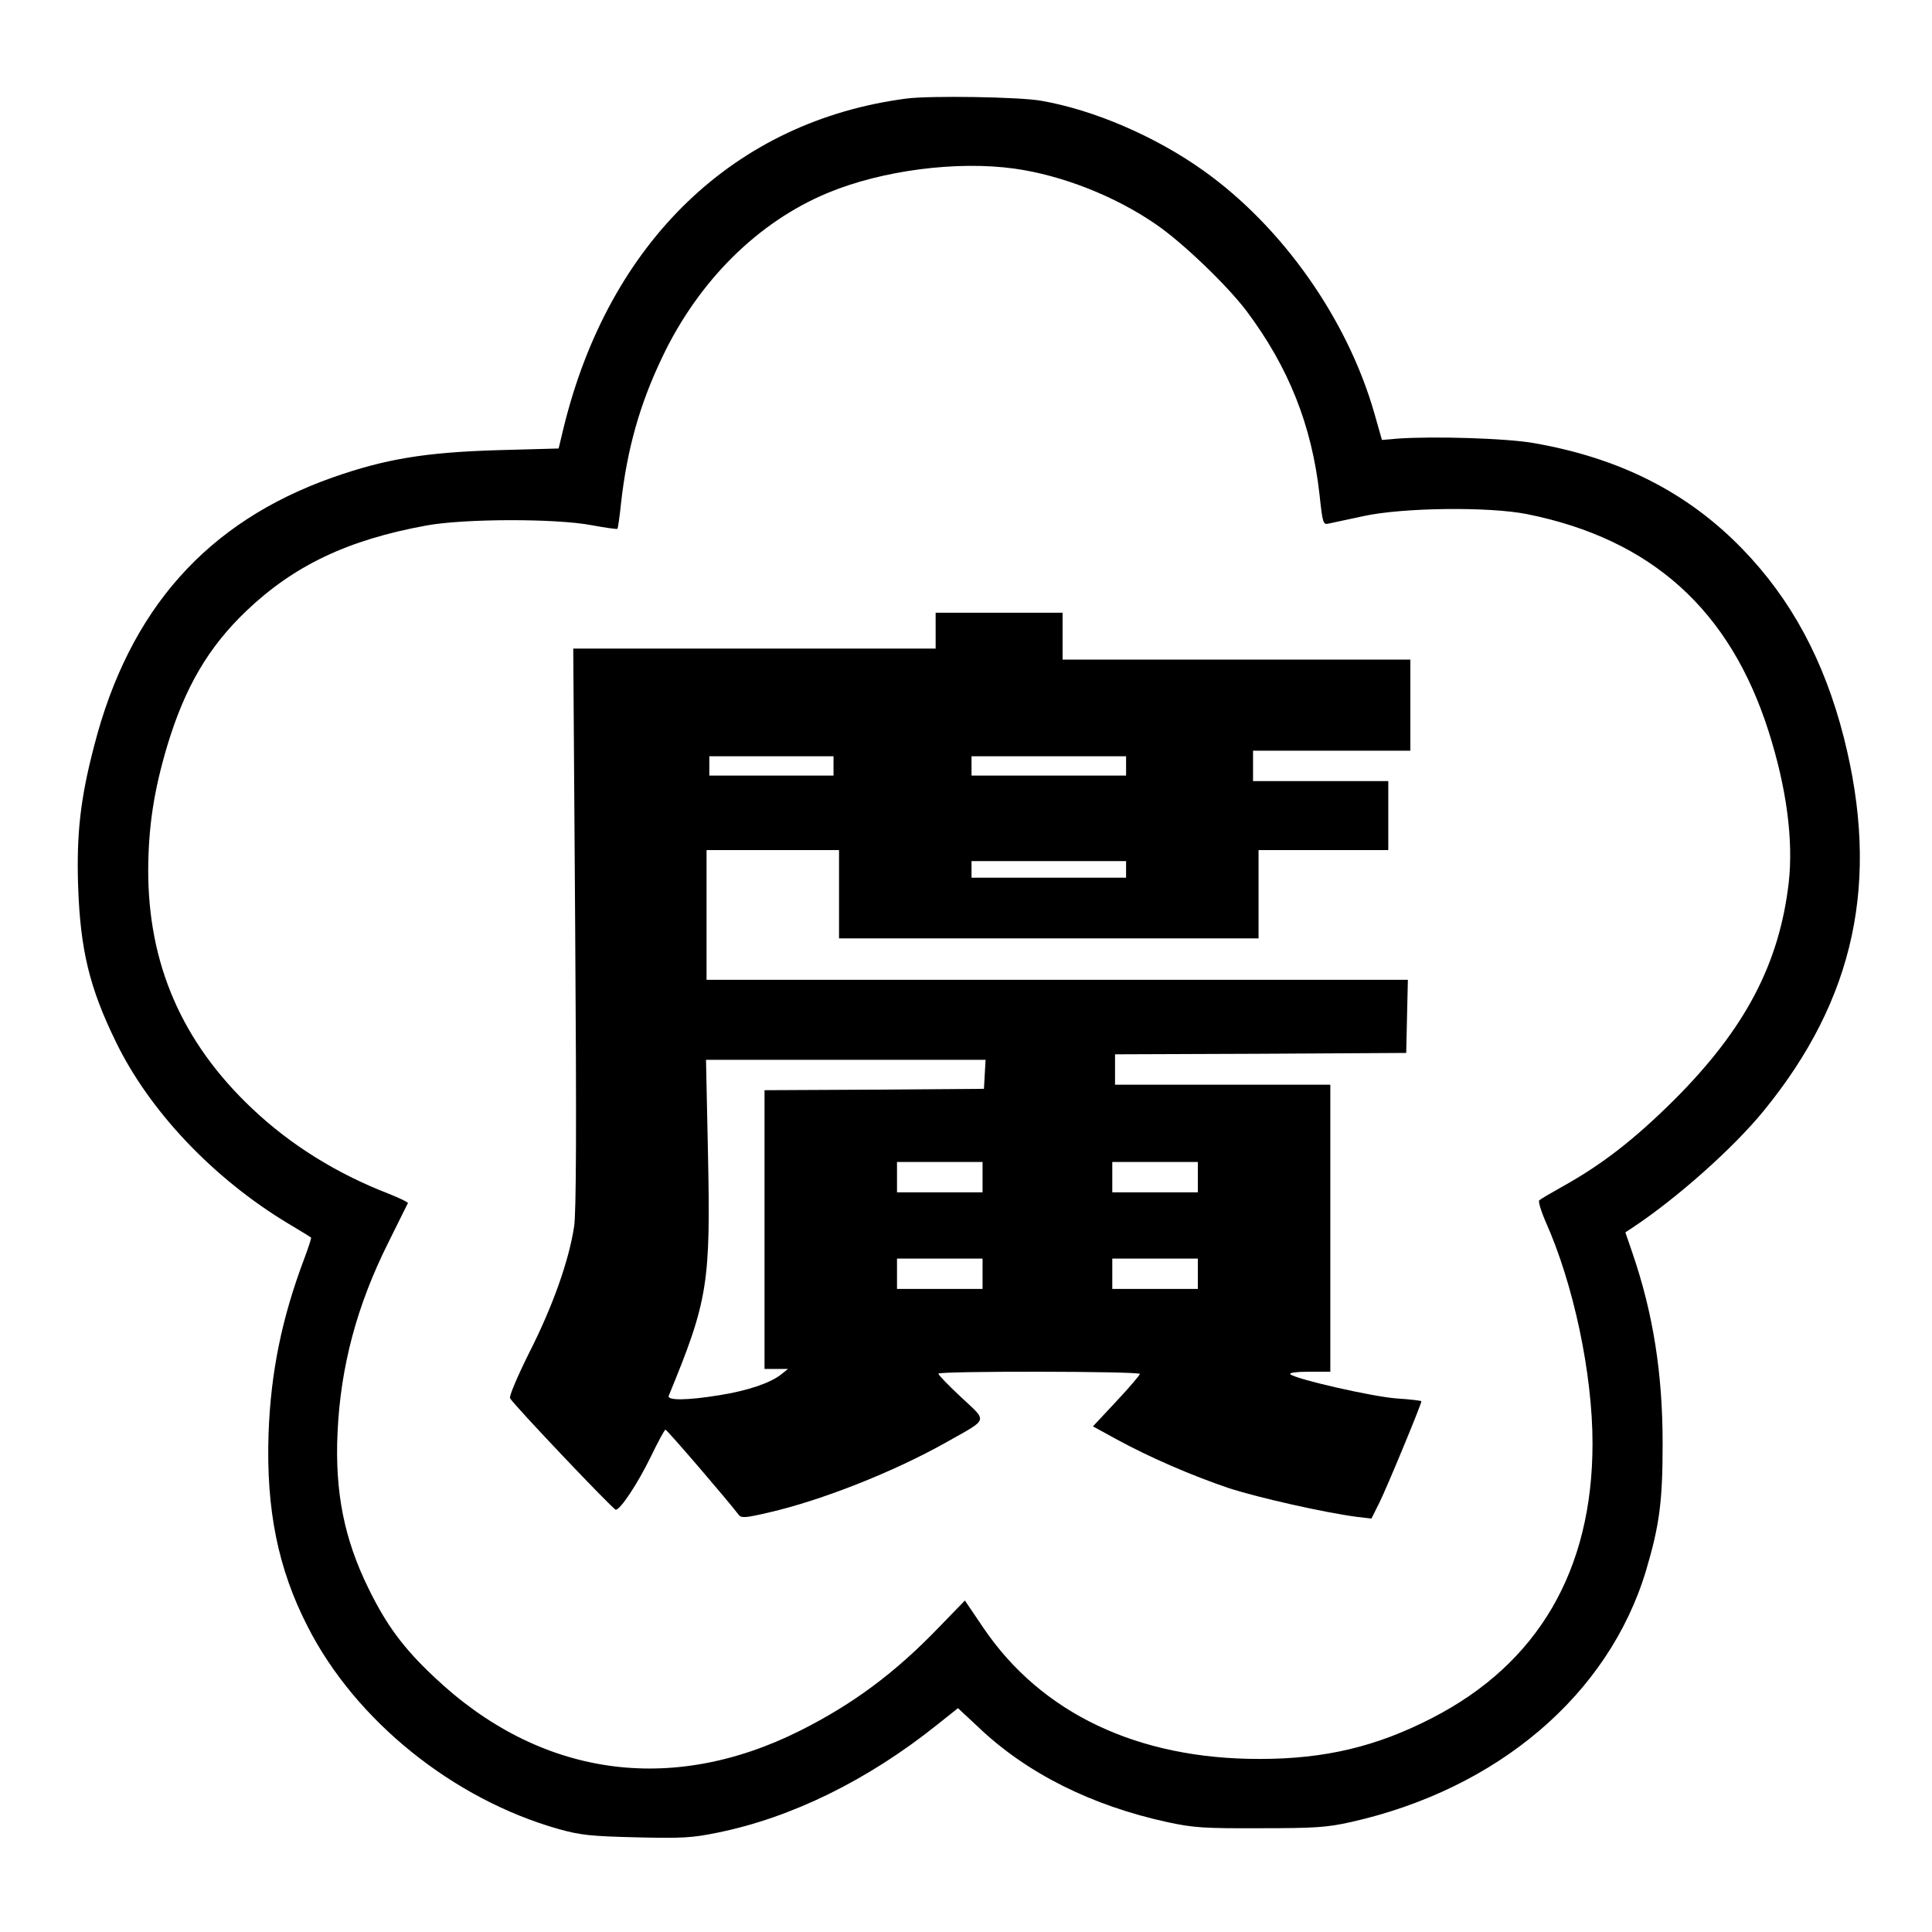
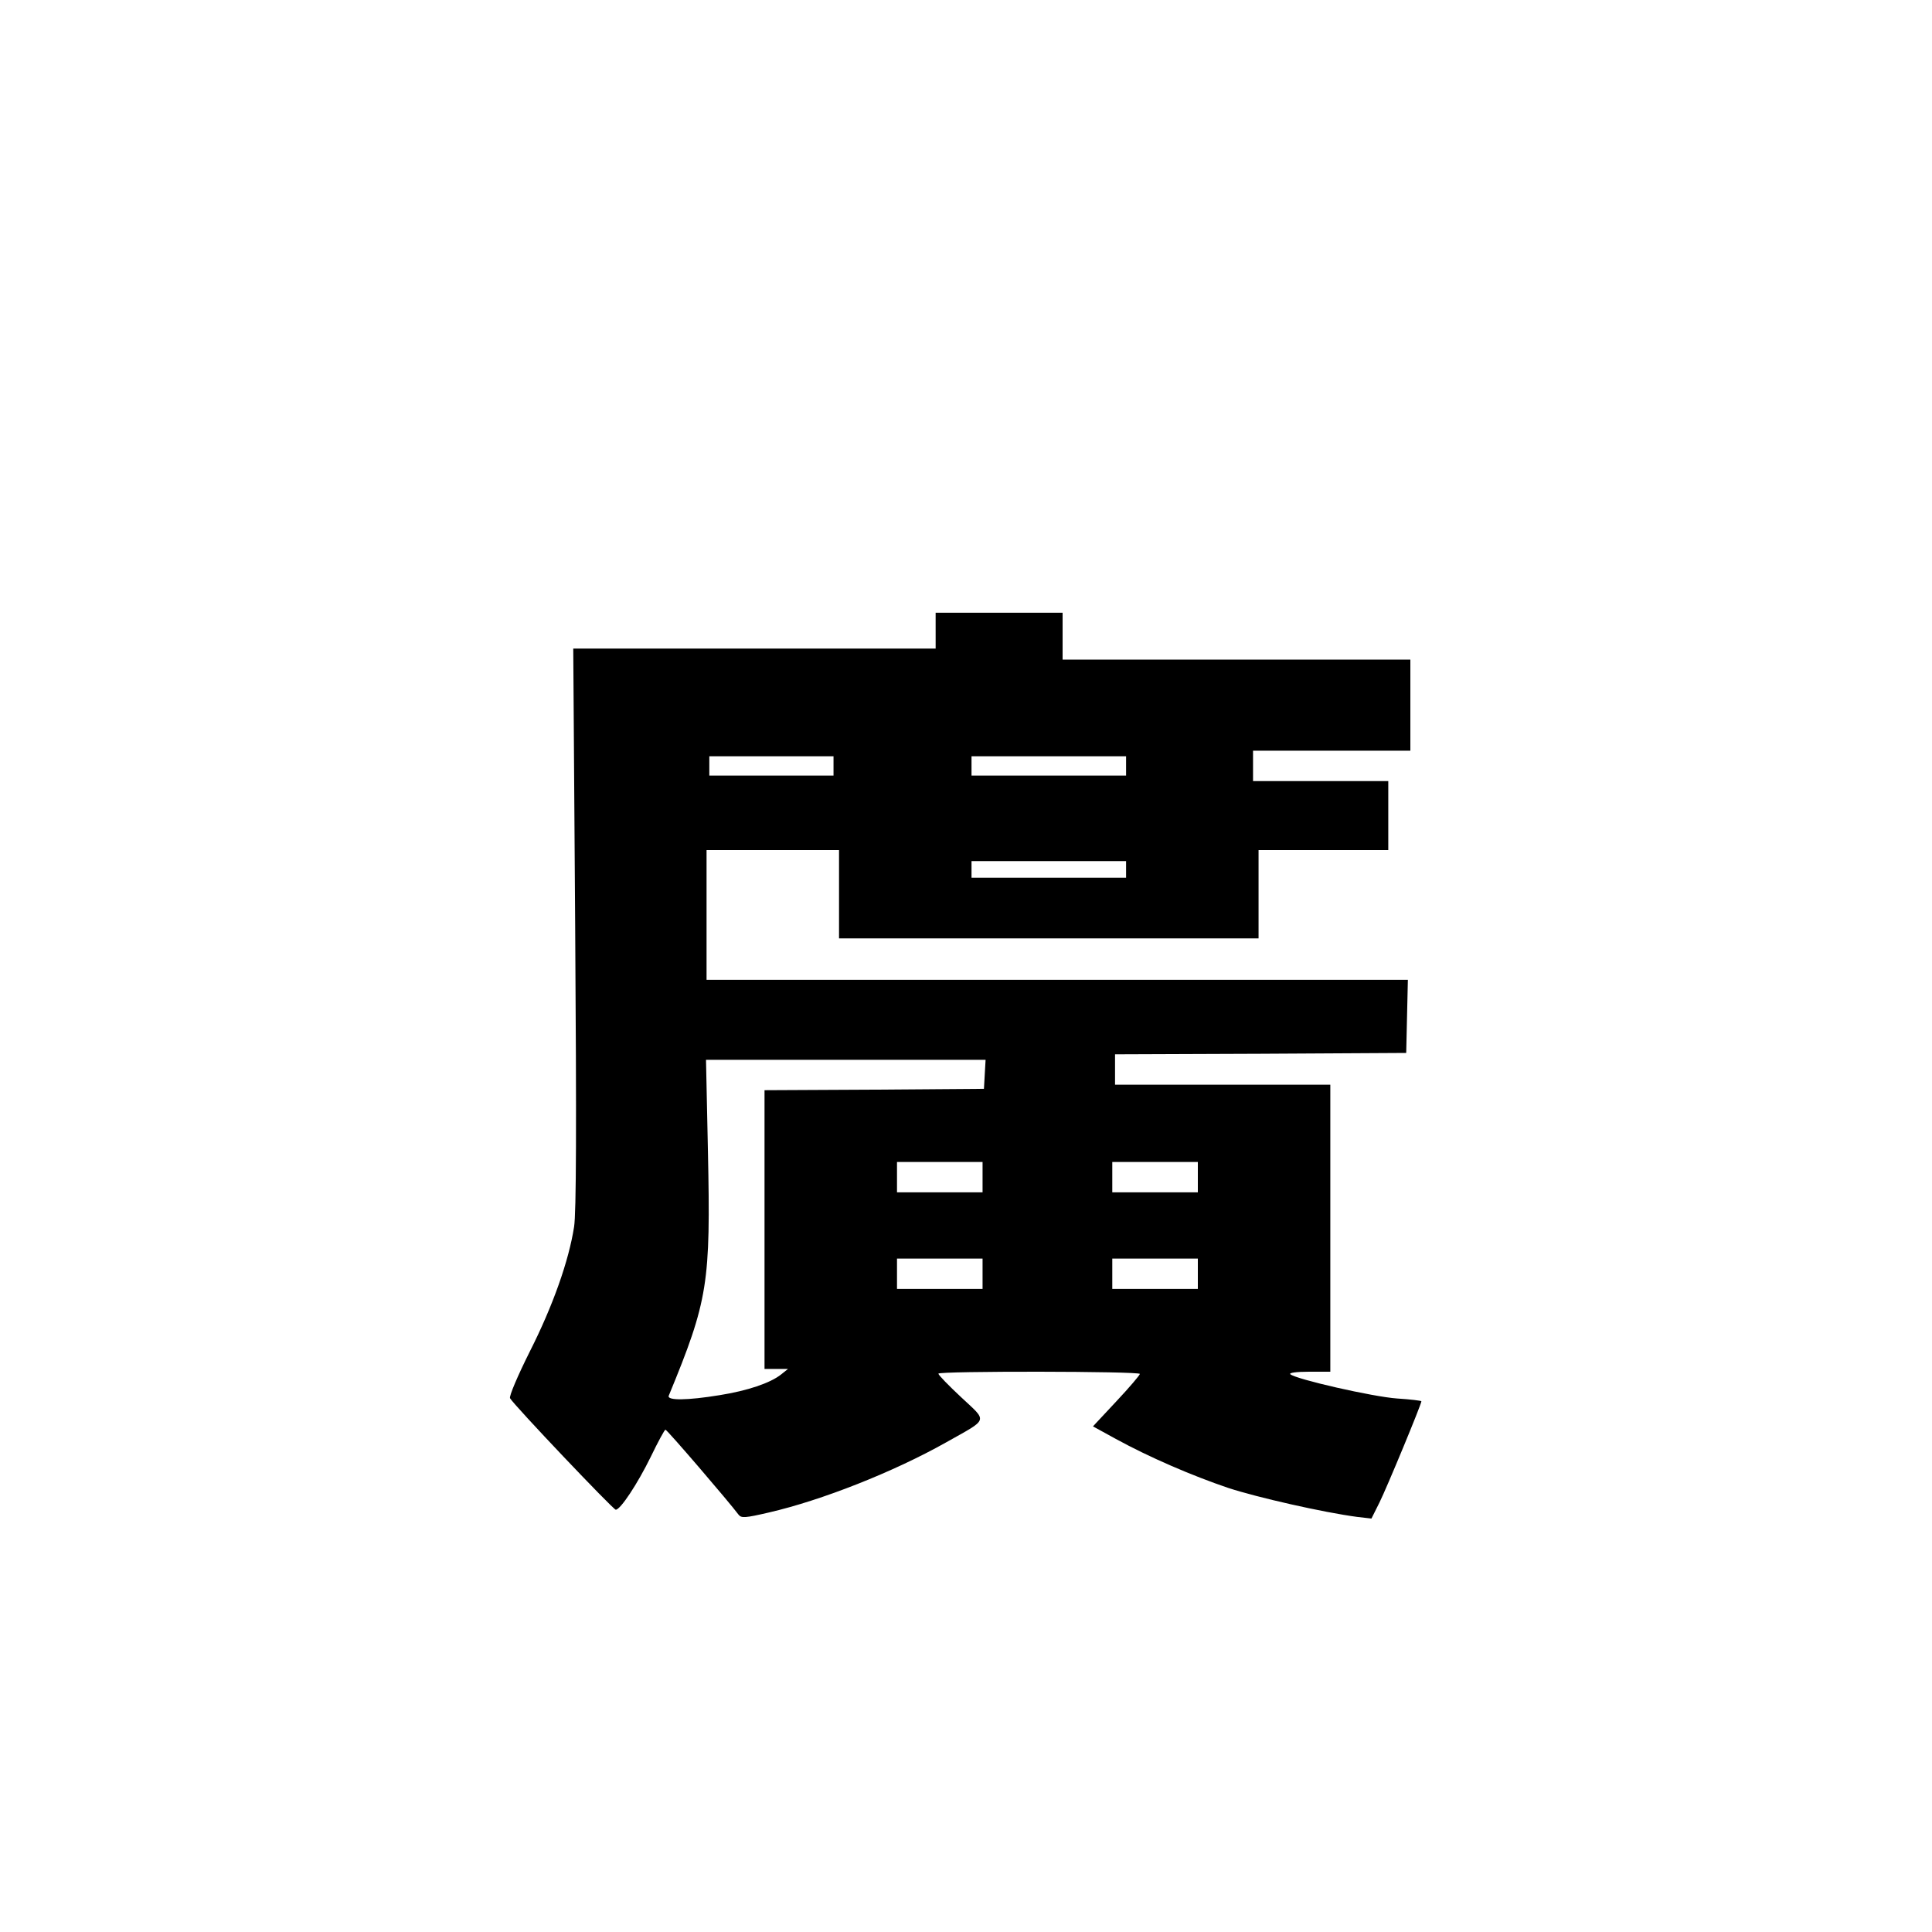
<svg xmlns="http://www.w3.org/2000/svg" version="1.0" width="700pt" height="700pt" viewBox="0 0 700 700" preserveAspectRatio="xMidYMid meet">
  <g transform="translate(0,700) scale(0.1,-0.1)" fill="#000000" stroke="none">
-     <path d="M3285 6643 c-623 -81 -1078 -518 -1243 -1193 l-18 -75 -220 -6 c-265 -8 -408 -32 -599 -99 -455 -161 -737 -478 -864 -973 -50 -191 -64 -319 -58 -507 8 -231 41 -369 137 -565 121 -250 353 -495 624 -658 44 -26 81 -49 83 -51 2 -1 -9 -34 -23 -72 -83 -219 -123 -416 -131 -639 -9 -274 34 -489 142 -699 173 -340 527 -625 909 -733 79 -22 116 -26 281 -30 166 -4 203 -2 295 17 267 54 544 190 793 389 l78 62 74 -69 c174 -166 409 -284 685 -344 93 -20 132 -23 335 -22 199 0 243 3 328 22 533 119 936 462 1071 912 49 165 60 251 60 460 0 253 -34 471 -110 692 l-25 73 23 15 c162 107 367 289 478 425 331 405 423 833 290 1355 -71 277 -190 499 -368 682 -198 204 -444 329 -757 383 -98 17 -357 25 -489 16 l-59 -5 -27 95 c-97 341 -333 677 -620 881 -174 124 -397 220 -588 253 -78 14 -402 19 -487 8z m391 -254 c171 -24 363 -99 511 -201 97 -66 257 -220 328 -313 154 -205 238 -416 266 -668 11 -103 13 -109 33 -104 12 2 68 15 126 27 141 31 455 35 594 7 450 -91 734 -347 874 -787 65 -204 90 -393 73 -547 -34 -295 -158 -531 -415 -788 -144 -143 -261 -234 -403 -313 -43 -24 -82 -47 -86 -51 -4 -4 6 -38 22 -75 102 -227 171 -552 171 -806 0 -459 -197 -797 -580 -994 -201 -104 -389 -149 -625 -149 -442 -1 -792 165 -1002 475 l-67 99 -96 -99 c-157 -163 -309 -276 -500 -372 -470 -236 -946 -167 -1327 194 -111 104 -173 188 -238 321 -88 179 -122 349 -112 565 11 239 70 461 185 690 37 74 68 138 70 141 1 3 -30 18 -70 34 -189 73 -357 178 -495 309 -254 240 -377 524 -376 866 1 158 21 287 69 448 64 212 149 357 286 488 173 165 368 258 653 310 136 25 469 26 599 1 49 -9 91 -15 93 -13 2 2 8 43 13 92 22 197 68 360 150 531 131 275 346 489 599 594 197 82 468 117 677 88z" />
-     <path d="M3390 4715 l0 -65 -657 0 -656 0 7 -1012 c5 -715 4 -1034 -4 -1083 -19 -123 -77 -287 -160 -451 -44 -88 -76 -163 -72 -170 13 -24 374 -404 383 -404 17 0 79 94 127 192 26 54 50 98 53 98 6 0 229 -260 265 -308 10 -13 24 -12 110 8 191 44 452 147 642 254 156 88 151 73 54 164 -45 42 -82 80 -82 85 0 10 730 9 730 -1 0 -4 -38 -49 -85 -99 l-85 -91 82 -45 c122 -67 278 -134 408 -178 107 -35 346 -89 467 -105 l52 -6 29 58 c26 52 152 356 152 367 0 2 -40 7 -88 10 -87 6 -368 70 -387 88 -5 5 21 9 68 9 l77 0 0 520 0 520 -390 0 -390 0 0 55 0 55 528 2 527 3 3 133 3 132 -1271 0 -1270 0 0 235 0 235 240 0 240 0 0 -160 0 -160 760 0 760 0 0 160 0 160 235 0 235 0 0 125 0 125 -245 0 -245 0 0 55 0 55 285 0 285 0 0 165 0 165 -630 0 -630 0 0 85 0 85 -230 0 -230 0 0 -65z m-370 -490 l0 -35 -225 0 -225 0 0 35 0 35 225 0 225 0 0 -35z m1060 0 l0 -35 -280 0 -280 0 0 35 0 35 280 0 280 0 0 -35z m0 -375 l0 -30 -280 0 -280 0 0 30 0 30 280 0 280 0 0 -30z m-512 -742 l-3 -53 -397 -3 -398 -2 0 -505 0 -505 43 0 42 0 -25 -20 c-39 -31 -122 -59 -223 -75 -116 -19 -191 -20 -184 -2 143 347 152 407 142 885 l-7 332 507 0 506 0 -3 -52z m-8 -373 l0 -55 -155 0 -155 0 0 55 0 55 155 0 155 0 0 -55z m780 0 l0 -55 -155 0 -155 0 0 55 0 55 155 0 155 0 0 -55z m-780 -350 l0 -55 -155 0 -155 0 0 55 0 55 155 0 155 0 0 -55z m780 0 l0 -55 -155 0 -155 0 0 55 0 55 155 0 155 0 0 -55z" />
+     <path d="M3390 4715 l0 -65 -657 0 -656 0 7 -1012 c5 -715 4 -1034 -4 -1083 -19 -123 -77 -287 -160 -451 -44 -88 -76 -163 -72 -170 13 -24 374 -404 383 -404 17 0 79 94 127 192 26 54 50 98 53 98 6 0 229 -260 265 -308 10 -13 24 -12 110 8 191 44 452 147 642 254 156 88 151 73 54 164 -45 42 -82 80 -82 85 0 10 730 9 730 -1 0 -4 -38 -49 -85 -99 l-85 -91 82 -45 c122 -67 278 -134 408 -178 107 -35 346 -89 467 -105 l52 -6 29 58 c26 52 152 356 152 367 0 2 -40 7 -88 10 -87 6 -368 70 -387 88 -5 5 21 9 68 9 l77 0 0 520 0 520 -390 0 -390 0 0 55 0 55 528 2 527 3 3 133 3 132 -1271 0 -1270 0 0 235 0 235 240 0 240 0 0 -160 0 -160 760 0 760 0 0 160 0 160 235 0 235 0 0 125 0 125 -245 0 -245 0 0 55 0 55 285 0 285 0 0 165 0 165 -630 0 -630 0 0 85 0 85 -230 0 -230 0 0 -65z m-370 -490 l0 -35 -225 0 -225 0 0 35 0 35 225 0 225 0 0 -35m1060 0 l0 -35 -280 0 -280 0 0 35 0 35 280 0 280 0 0 -35z m0 -375 l0 -30 -280 0 -280 0 0 30 0 30 280 0 280 0 0 -30z m-512 -742 l-3 -53 -397 -3 -398 -2 0 -505 0 -505 43 0 42 0 -25 -20 c-39 -31 -122 -59 -223 -75 -116 -19 -191 -20 -184 -2 143 347 152 407 142 885 l-7 332 507 0 506 0 -3 -52z m-8 -373 l0 -55 -155 0 -155 0 0 55 0 55 155 0 155 0 0 -55z m780 0 l0 -55 -155 0 -155 0 0 55 0 55 155 0 155 0 0 -55z m-780 -350 l0 -55 -155 0 -155 0 0 55 0 55 155 0 155 0 0 -55z m780 0 l0 -55 -155 0 -155 0 0 55 0 55 155 0 155 0 0 -55z" />
  </g>
</svg>